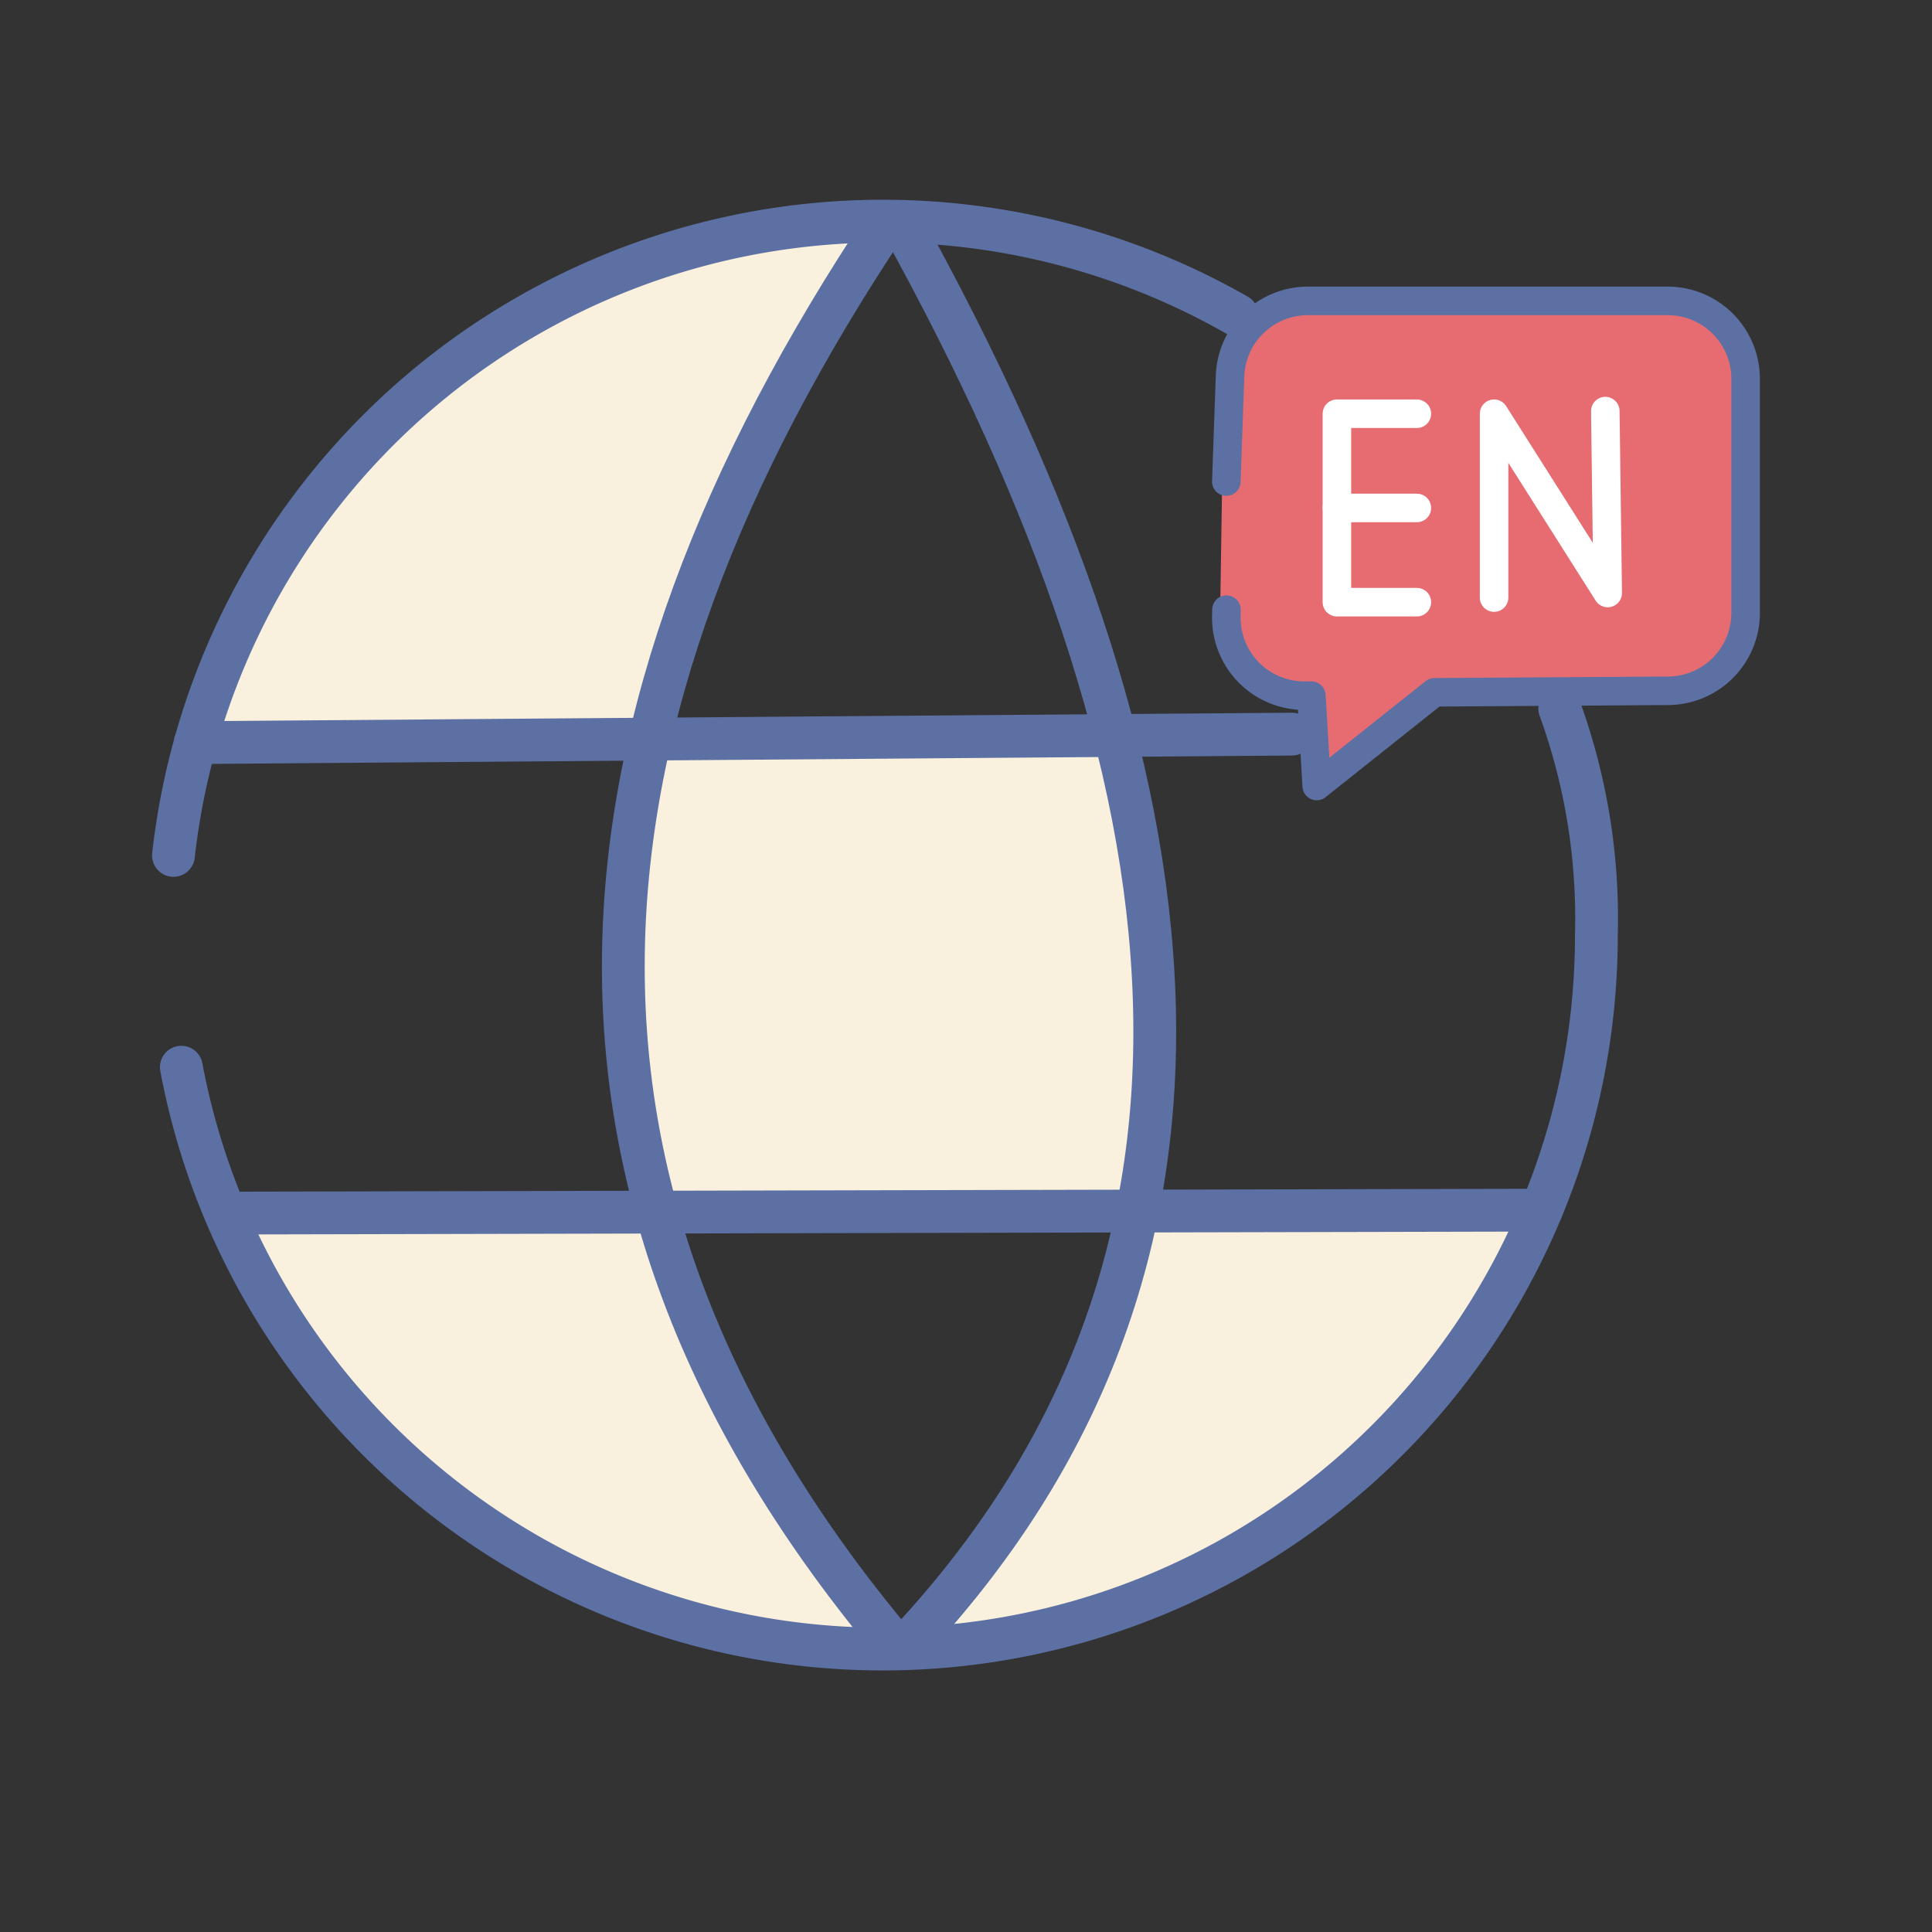
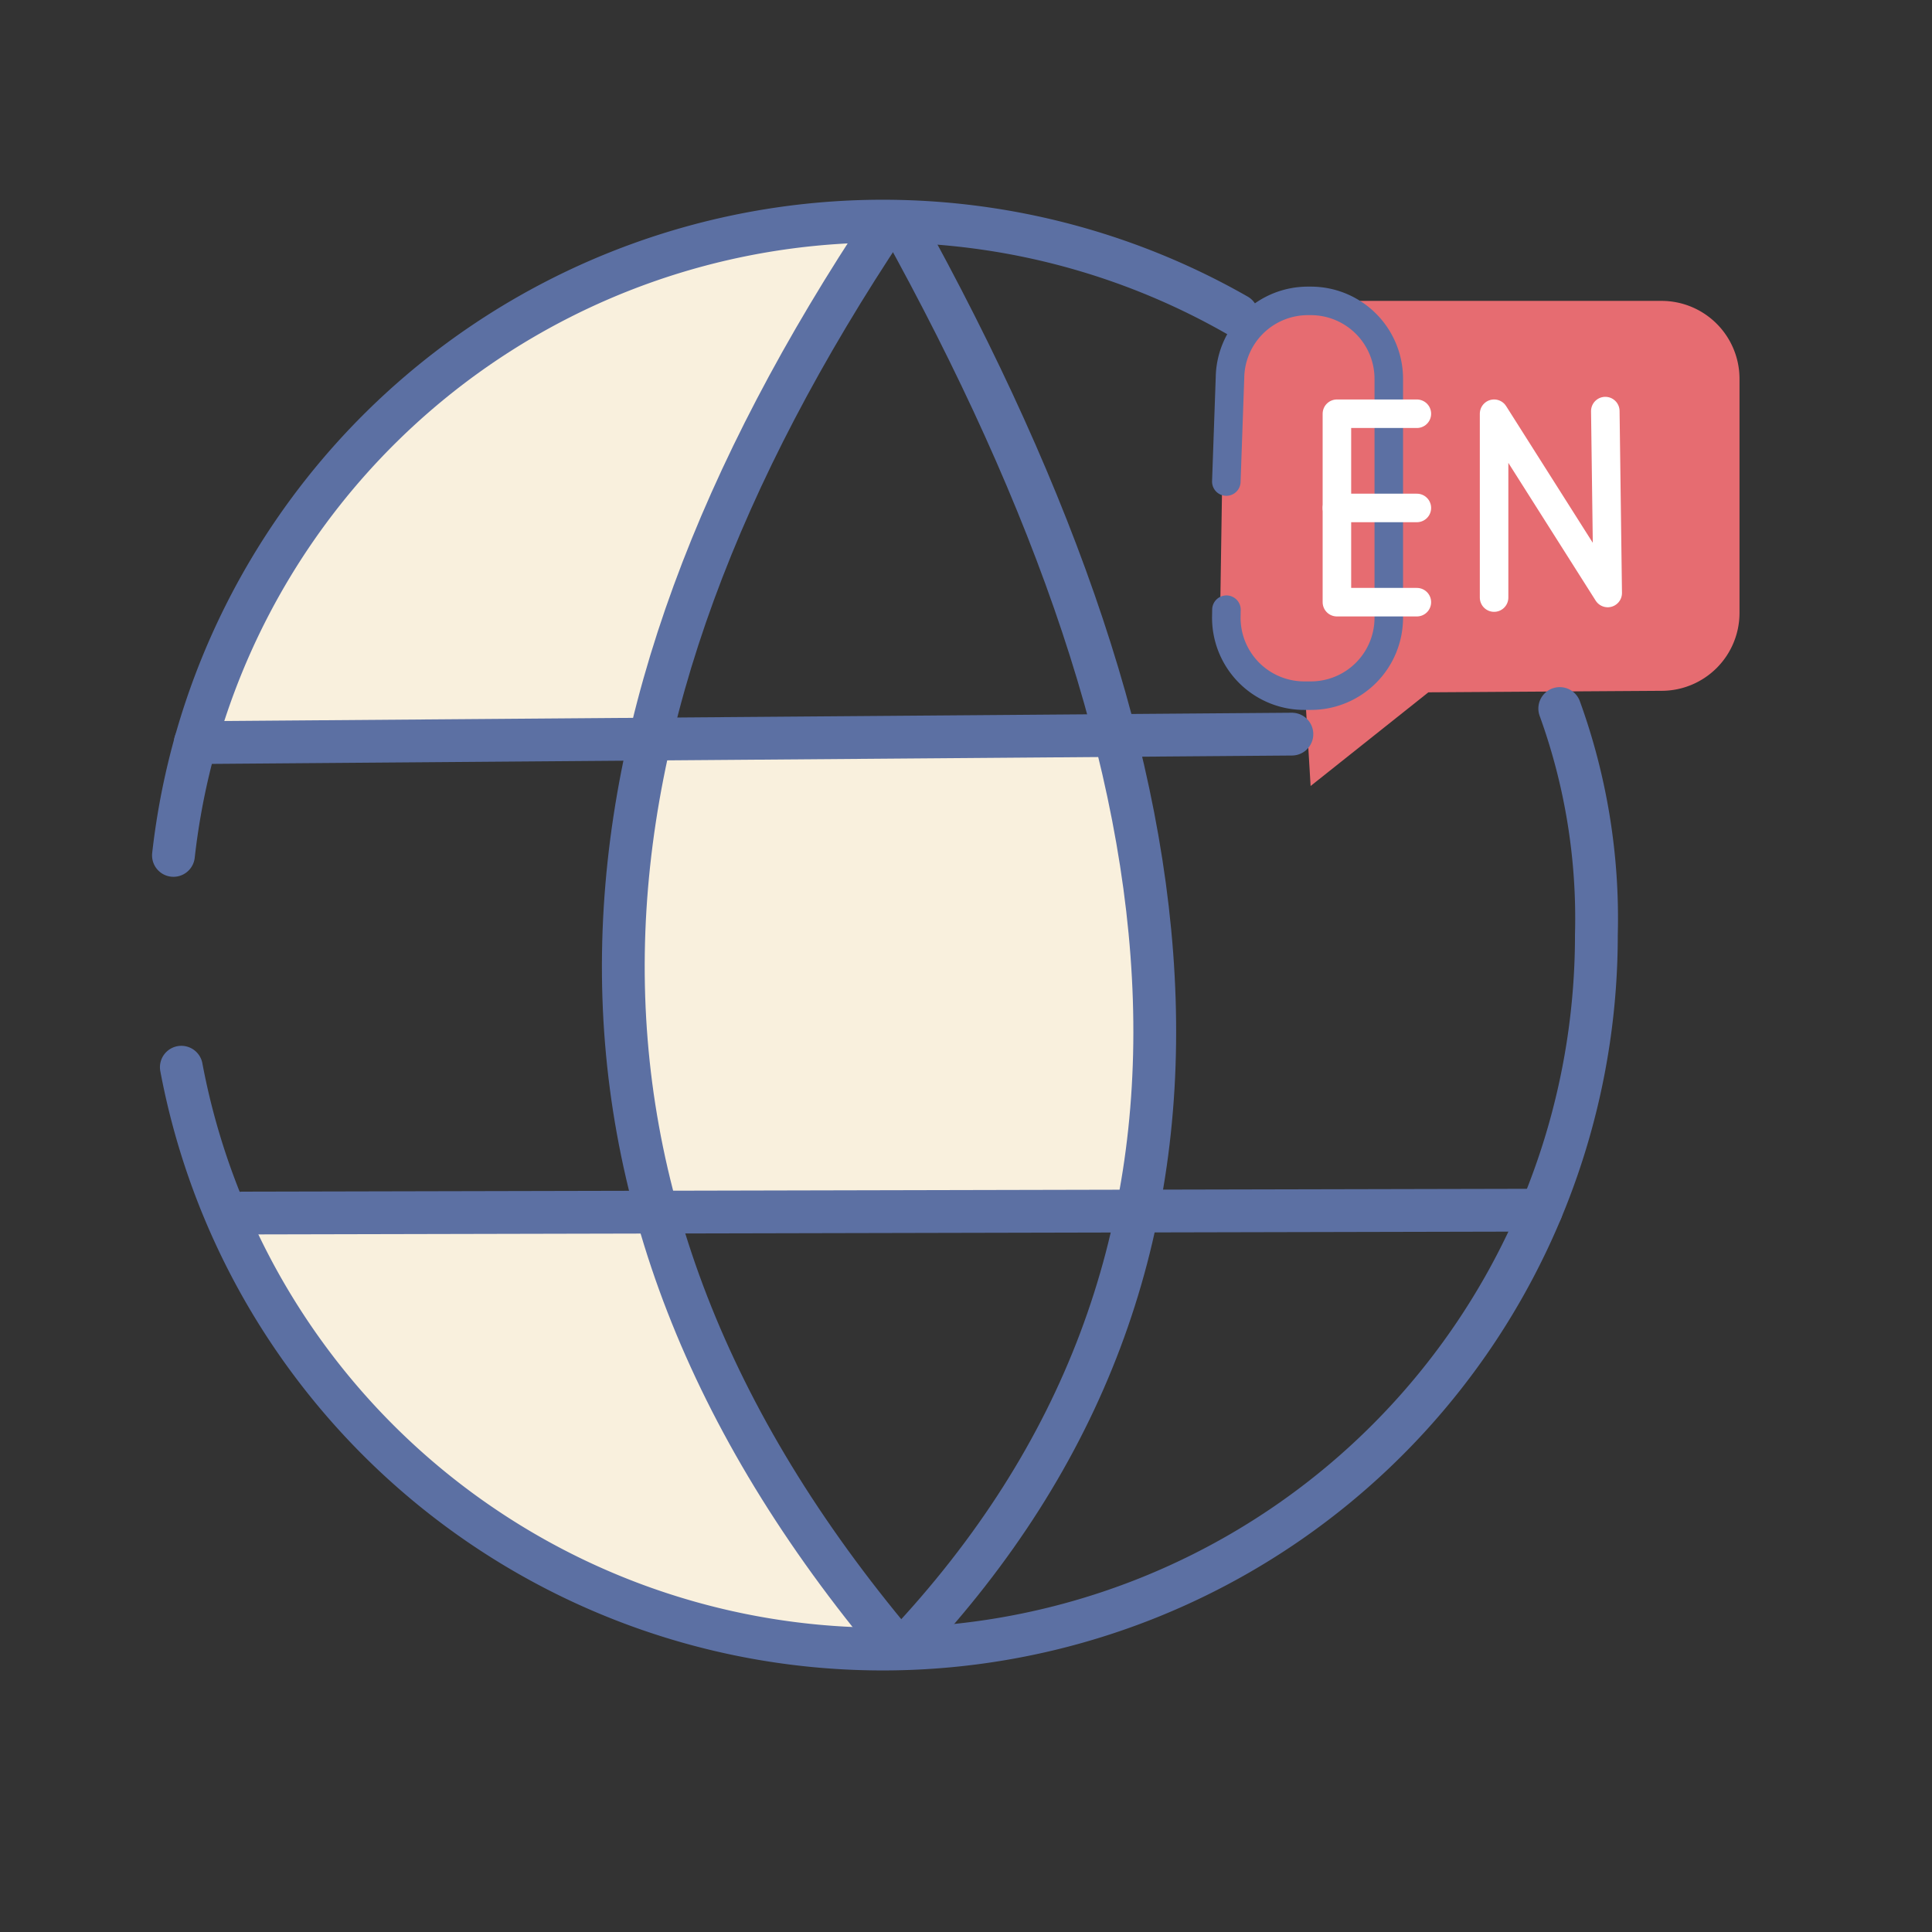
<svg xmlns="http://www.w3.org/2000/svg" width="135.456" height="135.456" viewBox="0 0 135.456 135.456">
  <rect x="0" y="0" width="135.456" height="135.456" fill="#333333" stroke="none" />
  <defs>
    <clipPath id="clip-path">
      <rect id="Rectángulo_38" data-name="Rectángulo 38" width="135.456" height="135.456" fill="none" />
    </clipPath>
  </defs>
  <g id="Grupo_238" data-name="Grupo 238" transform="translate(-725.412 -1536.772)">
    <path id="Trazado_167" data-name="Trazado 167" d="M2209.327,9701.407h31.762s5.815-13.71,6.616-17.221,9.777-18.615,9.777-18.615a41.863,41.863,0,0,0-29.048,8.585C2214.443,9684.9,2209.327,9701.407,2209.327,9701.407Z" transform="translate(-1470 -8113)" fill="#f9f0dd" />
    <path id="Trazado_168" data-name="Trazado 168" d="M2273.468,9701.407h-32.885s-1.488,14.388-1.531,17.785,1.531,15.779,1.531,15.779h34.712s2.13-13.406,1.541-17.214S2273.468,9701.407,2273.468,9701.407Z" transform="translate(-1470 -8113)" fill="#f9f0dd" />
-     <path id="Trazado_169" data-name="Trazado 169" d="M2257.994,9765.622s12.082-12.354,13.147-17.837a100.375,100.375,0,0,1,3.577-12.4h27.995s-5.9,16.378-18.686,22.556A91.124,91.124,0,0,1,2257.994,9765.622Z" transform="translate(-1470 -8113)" fill="#f9f0dd" />
    <path id="Trazado_170" data-name="Trazado 170" d="M2211.668,9734.972h29.374s5.719,14.39,8.332,18.084,8.919,13.111,8.919,13.111-17.005-.238-30.2-9.578S2211.668,9734.972,2211.668,9734.972Z" transform="translate(-1470 -8113)" fill="#f9f0dd" />
    <g id="Grupo_20" data-name="Grupo 20" transform="translate(725.412 1536.772)">
      <g id="Grupo_13" data-name="Grupo 13" transform="translate(0 0)" clip-path="url(#clip-path)">
        <path id="Trazado_56" data-name="Trazado 56" d="M53.654,35.52a5.463,5.463,0,0,0,5.461,5.546h.506L60,47.4l8.257-6.568,16.387-.106a5.464,5.464,0,0,0,5.427-5.463V18.854A5.466,5.466,0,0,0,84.6,13.388H59.371a5.462,5.462,0,0,0-5.461,5.379l-.164,10.745Z" transform="translate(31.889 7.708)" fill="#e66c71" />
-         <path id="Trazado_57" data-name="Trazado 57" d="M54.574,35.038l-.008.482a5.464,5.464,0,0,0,5.463,5.546h.5l.375,6.333,8.257-6.568,16.387-.106a5.463,5.463,0,0,0,5.427-5.463V18.854a5.466,5.466,0,0,0-5.465-5.466H60.284a5.461,5.461,0,0,0-5.461,5.379l-.257,7.288" transform="translate(31.414 7.708)" fill="none" stroke="#5c70a3" stroke-linecap="round" stroke-linejoin="round" stroke-width="2" />
+         <path id="Trazado_57" data-name="Trazado 57" d="M54.574,35.038l-.008.482a5.464,5.464,0,0,0,5.463,5.546h.5a5.463,5.463,0,0,0,5.427-5.463V18.854a5.466,5.466,0,0,0-5.465-5.466H60.284a5.461,5.461,0,0,0-5.461,5.379l-.257,7.288" transform="translate(31.414 7.708)" fill="none" stroke="#5c70a3" stroke-linecap="round" stroke-linejoin="round" stroke-width="2" />
        <path id="Trazado_58" data-name="Trazado 58" d="M65.092,31.621H59.486V18.409h5.606" transform="translate(34.247 10.599)" fill="none" stroke="#fff" stroke-linecap="round" stroke-linejoin="round" stroke-width="2" />
        <line id="Línea_4" data-name="Línea 4" x2="5.606" transform="translate(93.733 35.613)" fill="none" stroke="#fff" stroke-linecap="round" stroke-linejoin="round" stroke-width="2" />
        <path id="Trazado_59" data-name="Trazado 59" d="M66.48,31.366V18.476l7.967,12.569-.169-12.754" transform="translate(38.273 10.531)" fill="none" stroke="#fff" stroke-linecap="round" stroke-linejoin="round" stroke-width="2" />
        <path id="Trazado_60" data-name="Trazado 60" d="M7.718,54.309A50.054,50.054,0,0,1,82.29,16.432" transform="translate(4.443 5.665)" fill="none" stroke="#5c70a3" stroke-linecap="round" stroke-linejoin="round" stroke-width="3" />
        <path id="Trazado_61" data-name="Trazado 61" d="M104.712,31.526a43.147,43.147,0,0,1,2.568,15.863A50.036,50.036,0,0,1,8.069,56.674" transform="translate(4.645 18.15)" fill="none" stroke="#5c70a3" stroke-linecap="round" stroke-linejoin="round" stroke-width="3" />
        <path id="Trazado_62" data-name="Trazado 62" d="M46.236,9.88c-23.483,35.2-26.059,68.17.665,99.916" transform="translate(15.967 5.689)" fill="none" stroke="#5c70a3" stroke-linecap="round" stroke-linejoin="round" stroke-width="3" />
        <path id="Trazado_63" data-name="Trazado 63" d="M40.082,9.88c21.634,39.035,25.659,72.957.262,99.916" transform="translate(23.076 5.689)" fill="none" stroke="#5c70a3" stroke-linecap="round" stroke-linejoin="round" stroke-width="3" />
        <line id="Línea_5" data-name="Línea 5" y1="0.596" x2="76.888" transform="translate(13.69 51.471)" fill="none" stroke="#5c70a3" stroke-linecap="round" stroke-linejoin="round" stroke-width="3" />
        <line id="Línea_6" data-name="Línea 6" y1="0.202" x2="91.073" transform="translate(16.993 84.847)" fill="none" stroke="#5c70a3" stroke-linecap="round" stroke-linejoin="round" stroke-width="3" />
      </g>
    </g>
  </g>
</svg>